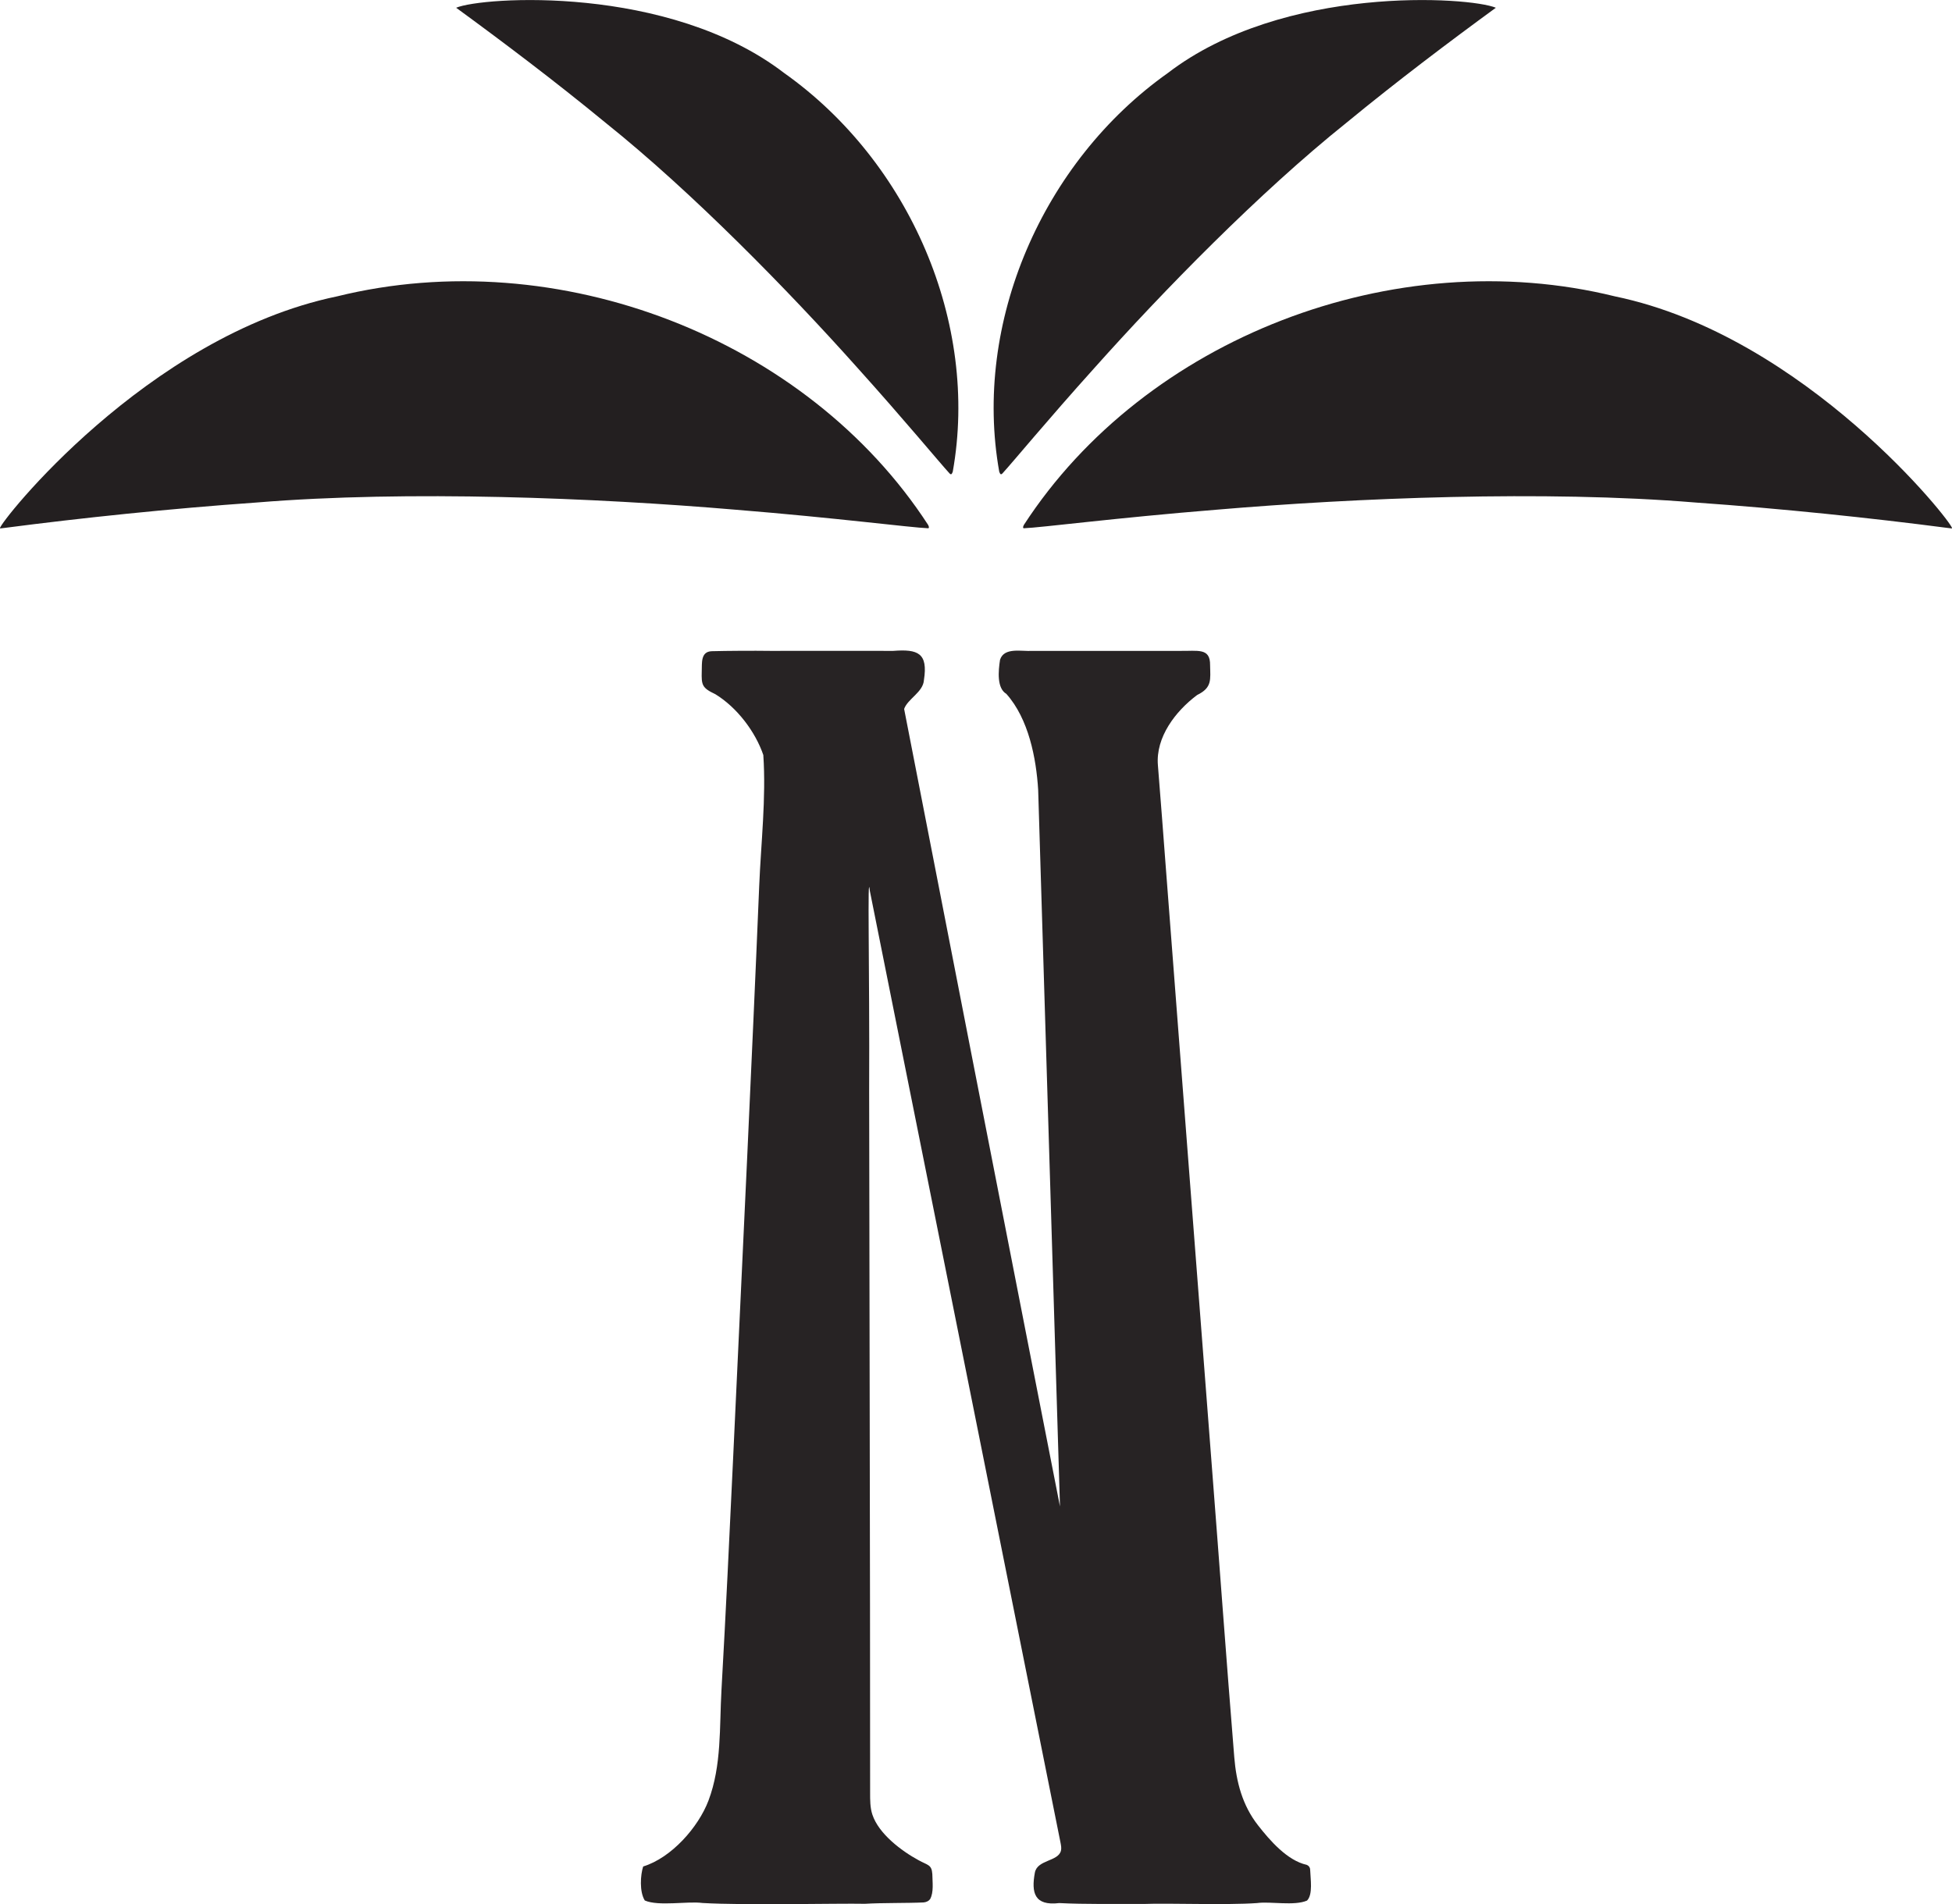
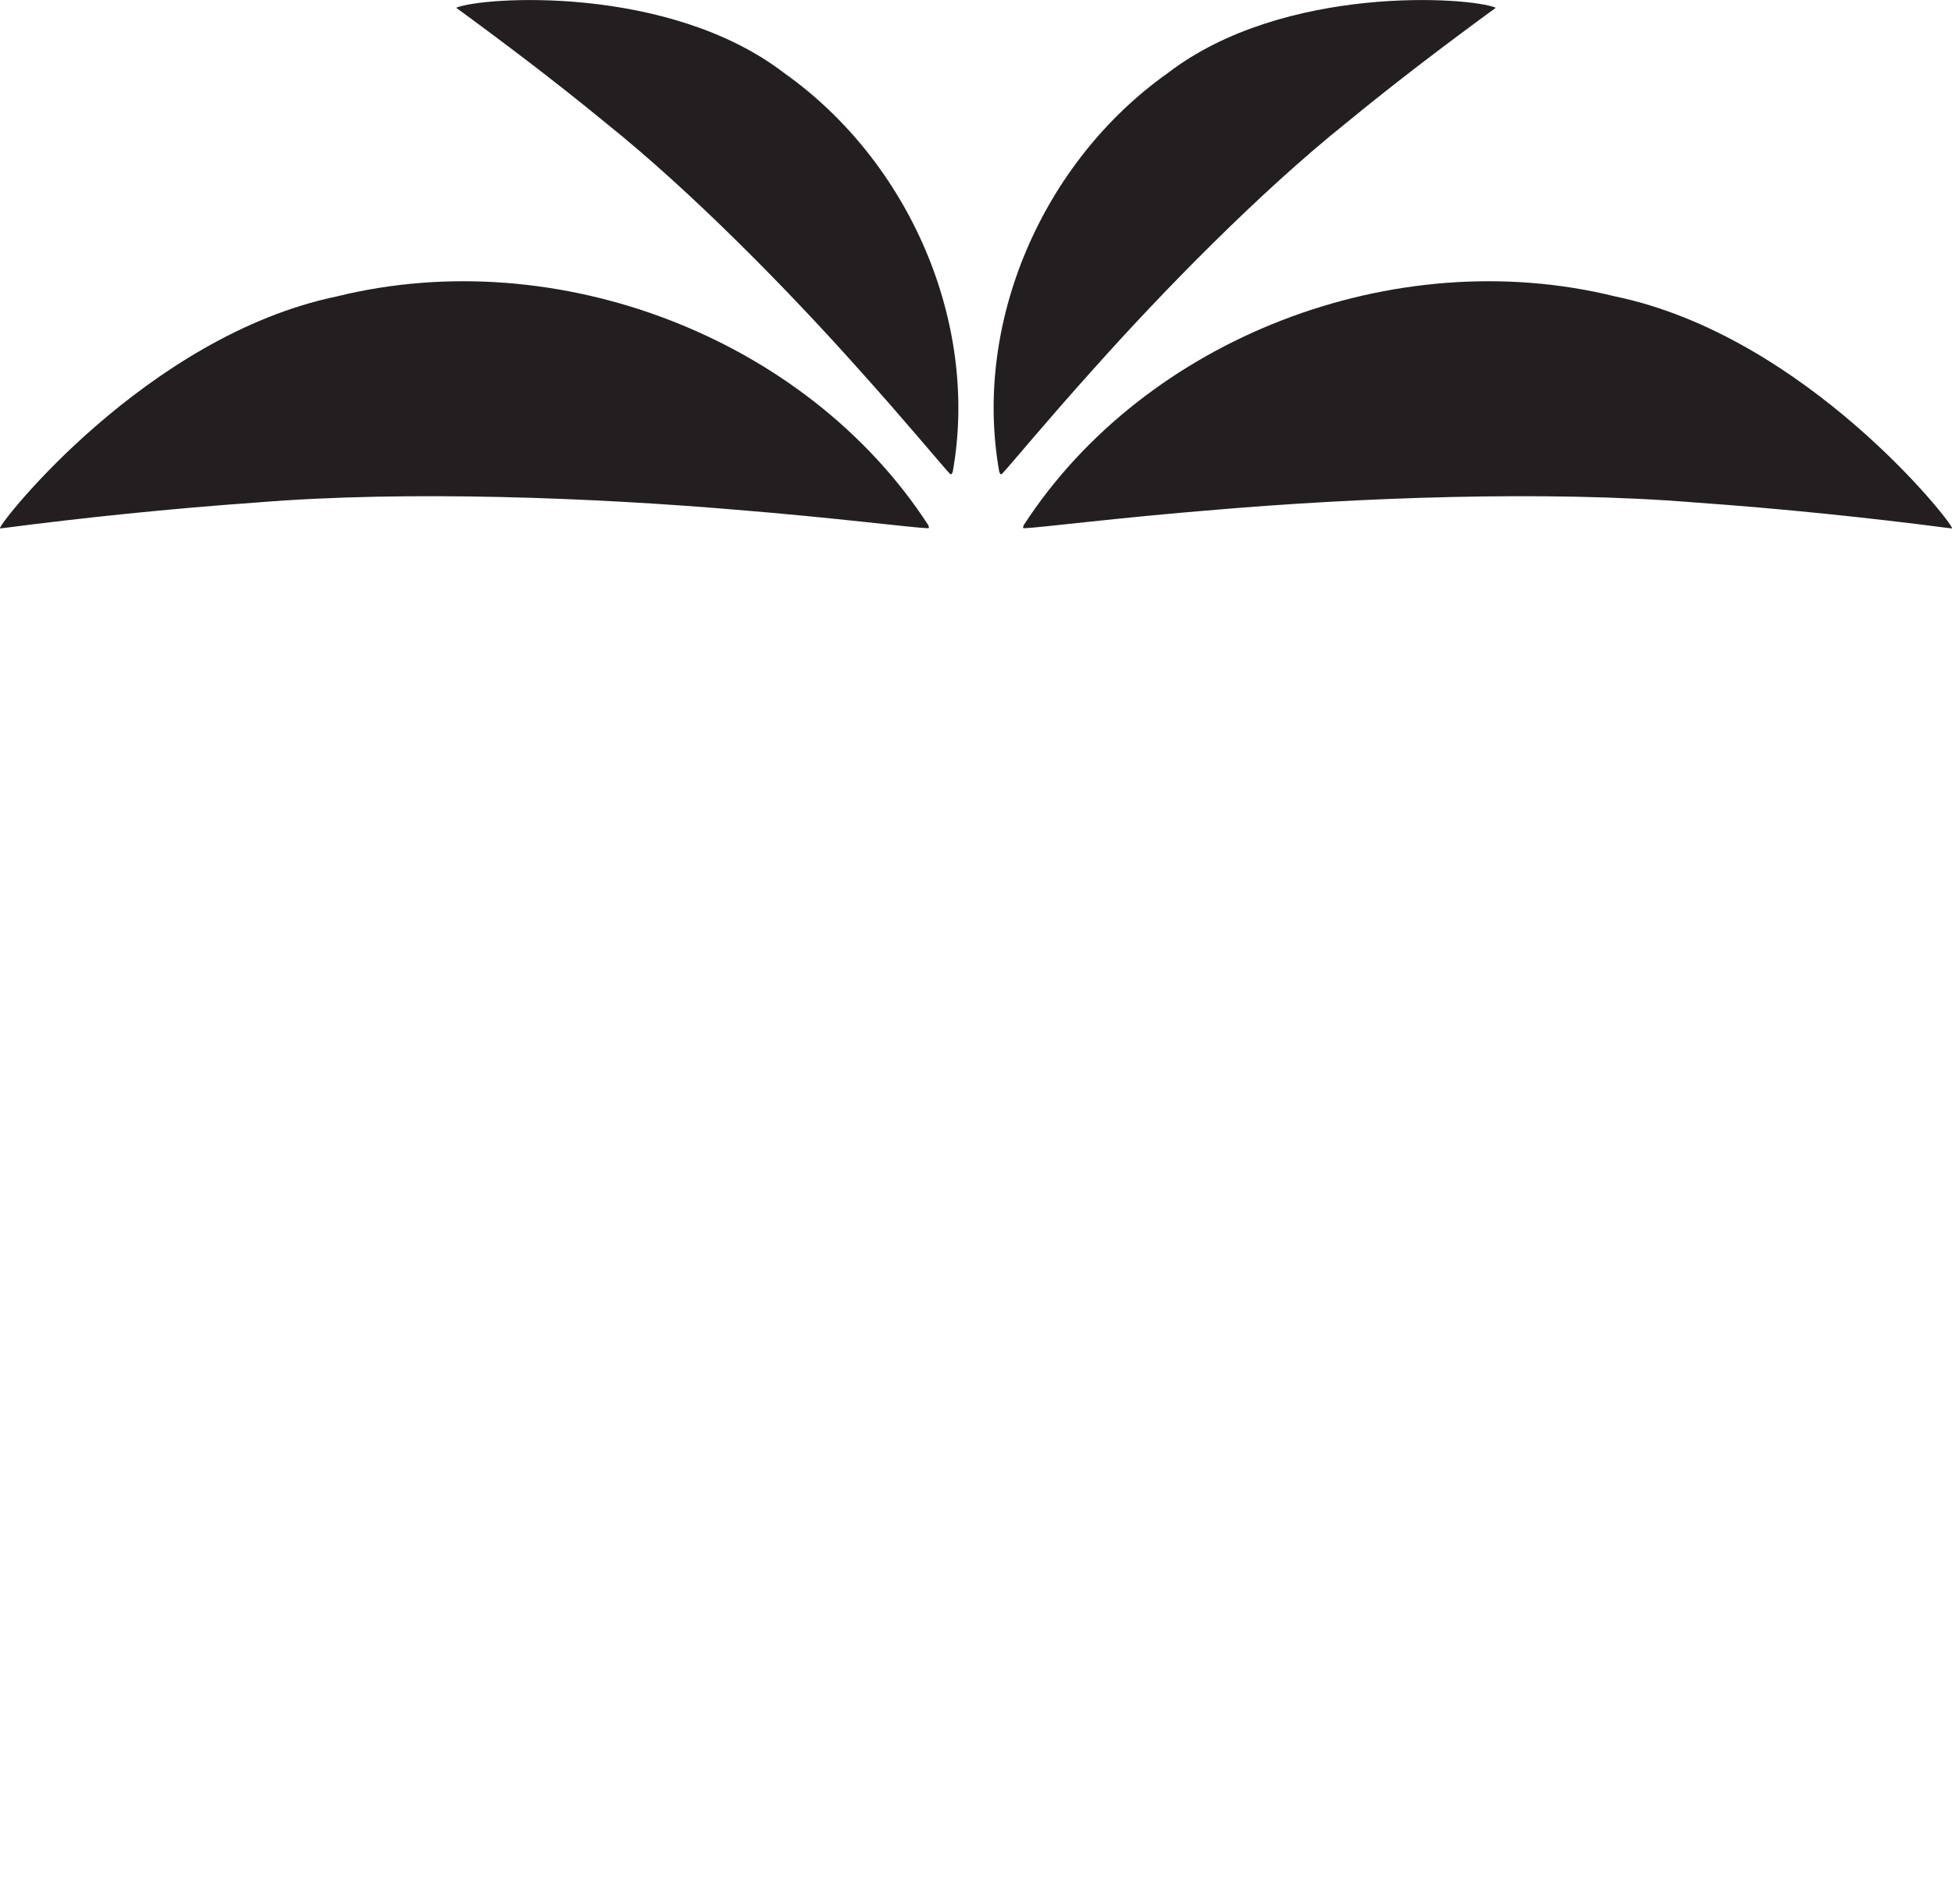
<svg xmlns="http://www.w3.org/2000/svg" id="Layer_2" data-name="Layer 2" viewBox="0 0 241.61 235.73">
  <defs>
    <style>
      .cls-1 {
        opacity: .98;
      }

      .cls-1, .cls-2 {
        fill: #231f20;
        stroke-width: 0px;
      }
    </style>
  </defs>
  <g id="Layer_4" data-name="Layer 4">
    <g>
      <g>
-         <path class="cls-2" d="M114.91,65.05c.1.22.08.32-.01.35-2.23-.09-11.29-1.28-23.88-2.3-17.18-1.46-40.48-2.43-59.25-.89-10.77.76-21.73,1.91-31.16,3.14-.32.04-.51.07-.58.07-.04,0-.04-.01-.02-.05-.16-.53,18.08-23.78,41.71-28.68,27.33-6.74,58.14,5.18,73.15,28.28l.04.08Z" />
+         <path class="cls-2" d="M114.91,65.05c.1.22.08.32-.01.35-2.23-.09-11.29-1.28-23.88-2.3-17.18-1.46-40.48-2.43-59.25-.89-10.77.76-21.73,1.91-31.16,3.14-.32.04-.51.07-.58.07-.04,0-.04-.01-.02-.05-.16-.53,18.08-23.78,41.71-28.68,27.33-6.74,58.14,5.18,73.15,28.28l.04.08" />
        <path class="cls-2" d="M117.9,58.47c-.11.29-.21.3-.37.14-1.36-1.49-5.49-6.51-11.43-13.11-8.4-9.41-20.37-21.68-31.13-30.29-6.26-5.15-12.73-10.03-18.51-14.25,3.21-1.36,26.26-2.92,40.6,8.08,15.54,11.01,24.15,30.97,20.87,49.35l-.03.08Z" />
      </g>
      <g>
        <path class="cls-2" d="M126.7,65.05c-.1.22-.08.32.01.35,2.23-.09,11.29-1.28,23.88-2.3,17.18-1.46,40.48-2.43,59.25-.89,10.77.76,21.73,1.91,31.16,3.14.32.04.51.07.58.07.04,0,.04-.01.02-.05.16-.53-18.08-23.78-41.71-28.68-27.33-6.74-58.14,5.18-73.15,28.28l-.04.08Z" />
        <path class="cls-2" d="M123.71,58.47c.11.29.21.3.37.14,1.36-1.49,5.49-6.51,11.43-13.11,8.4-9.41,20.37-21.68,31.13-30.29,6.26-5.15,12.73-10.03,18.51-14.25-3.21-1.36-26.26-2.92-40.6,8.08-15.54,11.01-24.15,30.97-20.87,49.35l.03.08Z" />
      </g>
-       <path class="cls-1" d="M162.17,231.4c-.07-.29-.18-.41-.42-.53-2.43-.53-4.59-3.05-6.04-4.9-1.94-2.48-2.69-5.37-2.94-8.46-.98-12.04-1.85-24.12-2.79-36.19-1.02-13.17-2.03-26.34-3.04-39.51-.87-11.38-1.74-22.76-2.62-34.14-.33-4.31-.65-8.63-1-12.94-.29-3.46,2.18-6.69,4.86-8.69,1.87-.91,1.63-1.9,1.6-3.68.03-2.2-1.51-1.74-3.78-1.78-1.27,0-2.55,0-3.61,0-4.42.01-11.13,0-14.61,0-1.33.09-3.49-.49-4,1.1-.22,1.43-.4,3.52.78,4.22,2.77,3.1,3.7,7.99,3.94,11.88.08,2.7,1.17,38.41,1.94,63.72.4,13.09.69,22.57.76,25-3.39-17.22-19.12-97.76-19.29-98.73.43-1.25,2.36-2.08,2.45-3.58.52-3.33-.72-3.85-3.8-3.61-5.04-.02-10.06.01-15.19,0-2.14-.03-5.38-.01-7.29.04-1.38.06-1.18,1.49-1.22,2.5-.05,1.69.04,2.05,1.68,2.82,2.68,1.64,4.95,4.63,5.94,7.53.36,5.34-.29,10.9-.51,16.24-.46,11.14-.97,22.29-1.48,33.43-.58,12.48-1.16,24.97-1.75,37.45-.45,9.55-.9,19.12-1.44,28.65-.26,4.58.04,9.31-1.61,13.68-1.26,3.31-4.59,7.08-8.08,8.15-.34,1.04-.48,3.12.2,4.21,1.72.75,5.28.06,7.14.31,5.32.31,16.74.03,20.11.1,2.05-.13,5.28-.07,7.28-.17.32-.04.6-.16.78-.4.48-.85.29-2.14.28-3.11-.08-1.19-.56-1.08-1.71-1.72-2.11-1.14-4.93-3.27-5.71-5.64-.29-.87-.28-1.81-.28-2.73,0-15.3-.02-30.6-.05-45.9-.02-13.64-.05-27.28-.07-40.92.07-15.38-.25-27.96.09-24.79,1.35,6.76,2.71,13.53,4.06,20.29,2.48,12.36,4.95,24.73,7.43,37.09,2.52,12.6,5.05,25.2,7.57,37.8,1.51,7.55,3.02,15.1,4.54,22.65.06.32.13.66.05.98-.35,1.36-2.93,1.09-3.23,2.72-.45,2.46-.08,4.13,3.02,3.76,3.12.16,7.18.1,10.5.11,2.91-.12,10.17.16,13.97-.11,1.7-.23,4.62.38,6.2-.31.75-.75.42-2.71.39-3.77l-.02-.1Z" />
    </g>
  </g>
</svg>